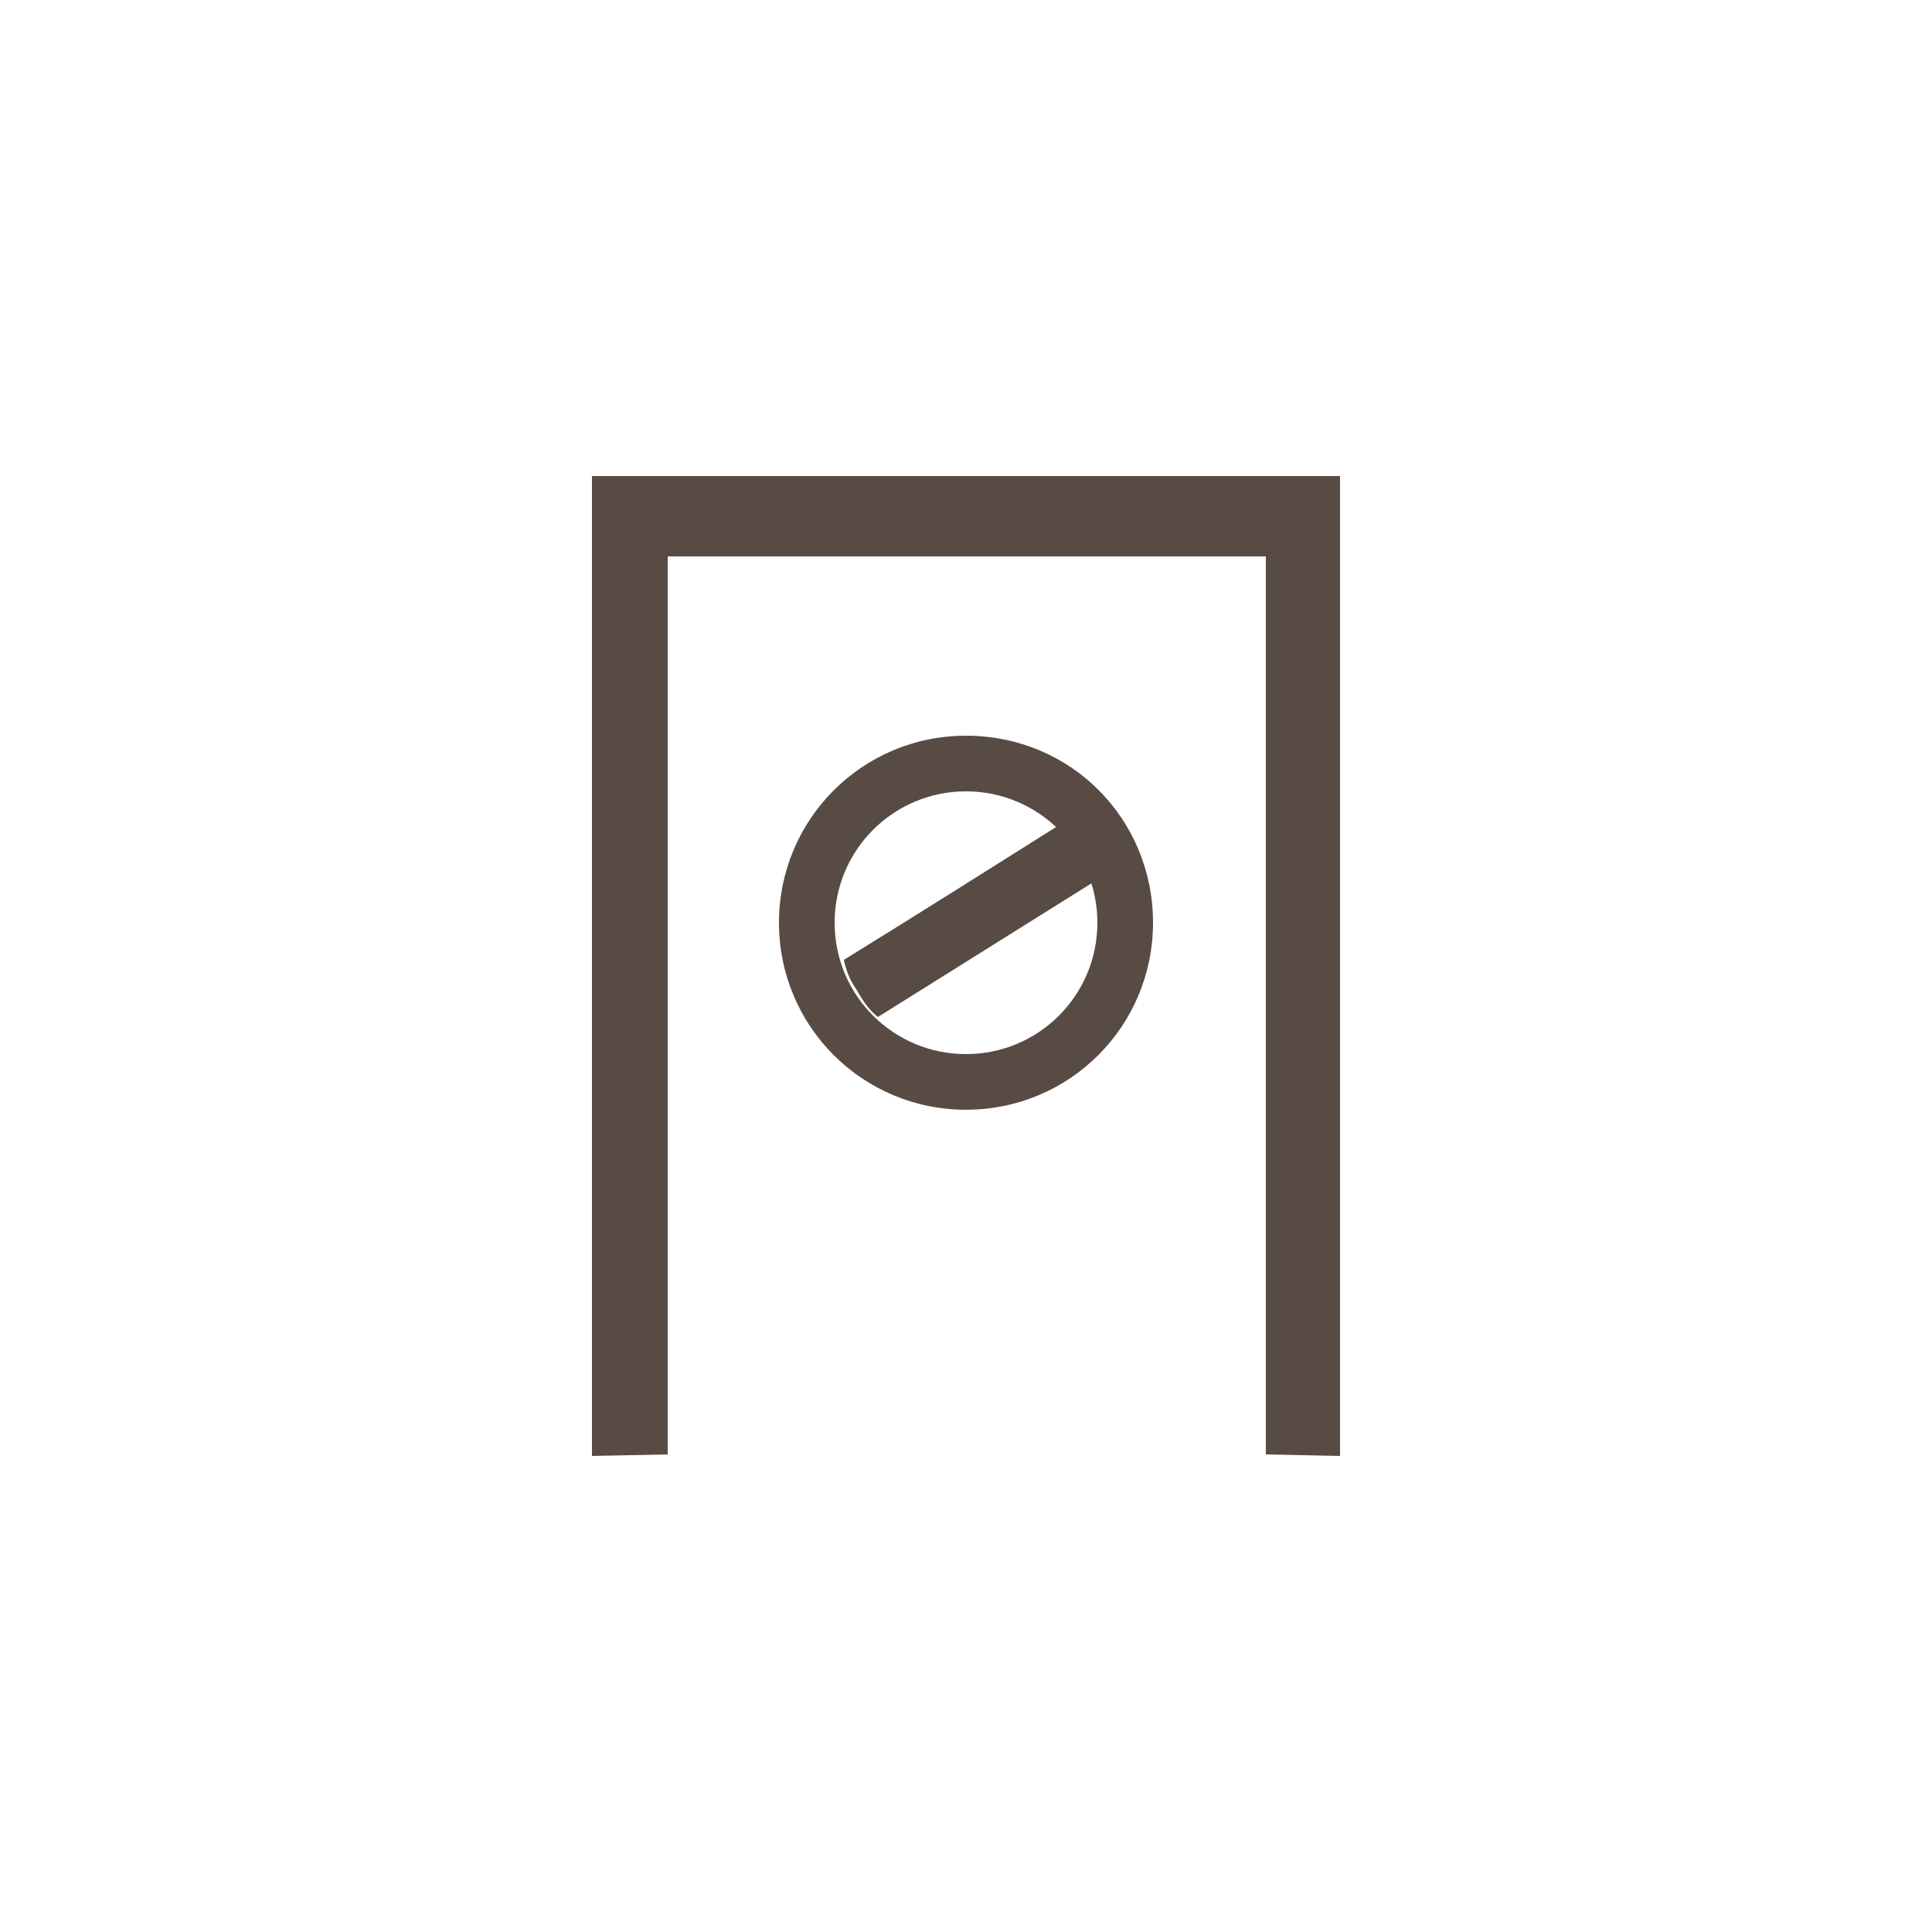
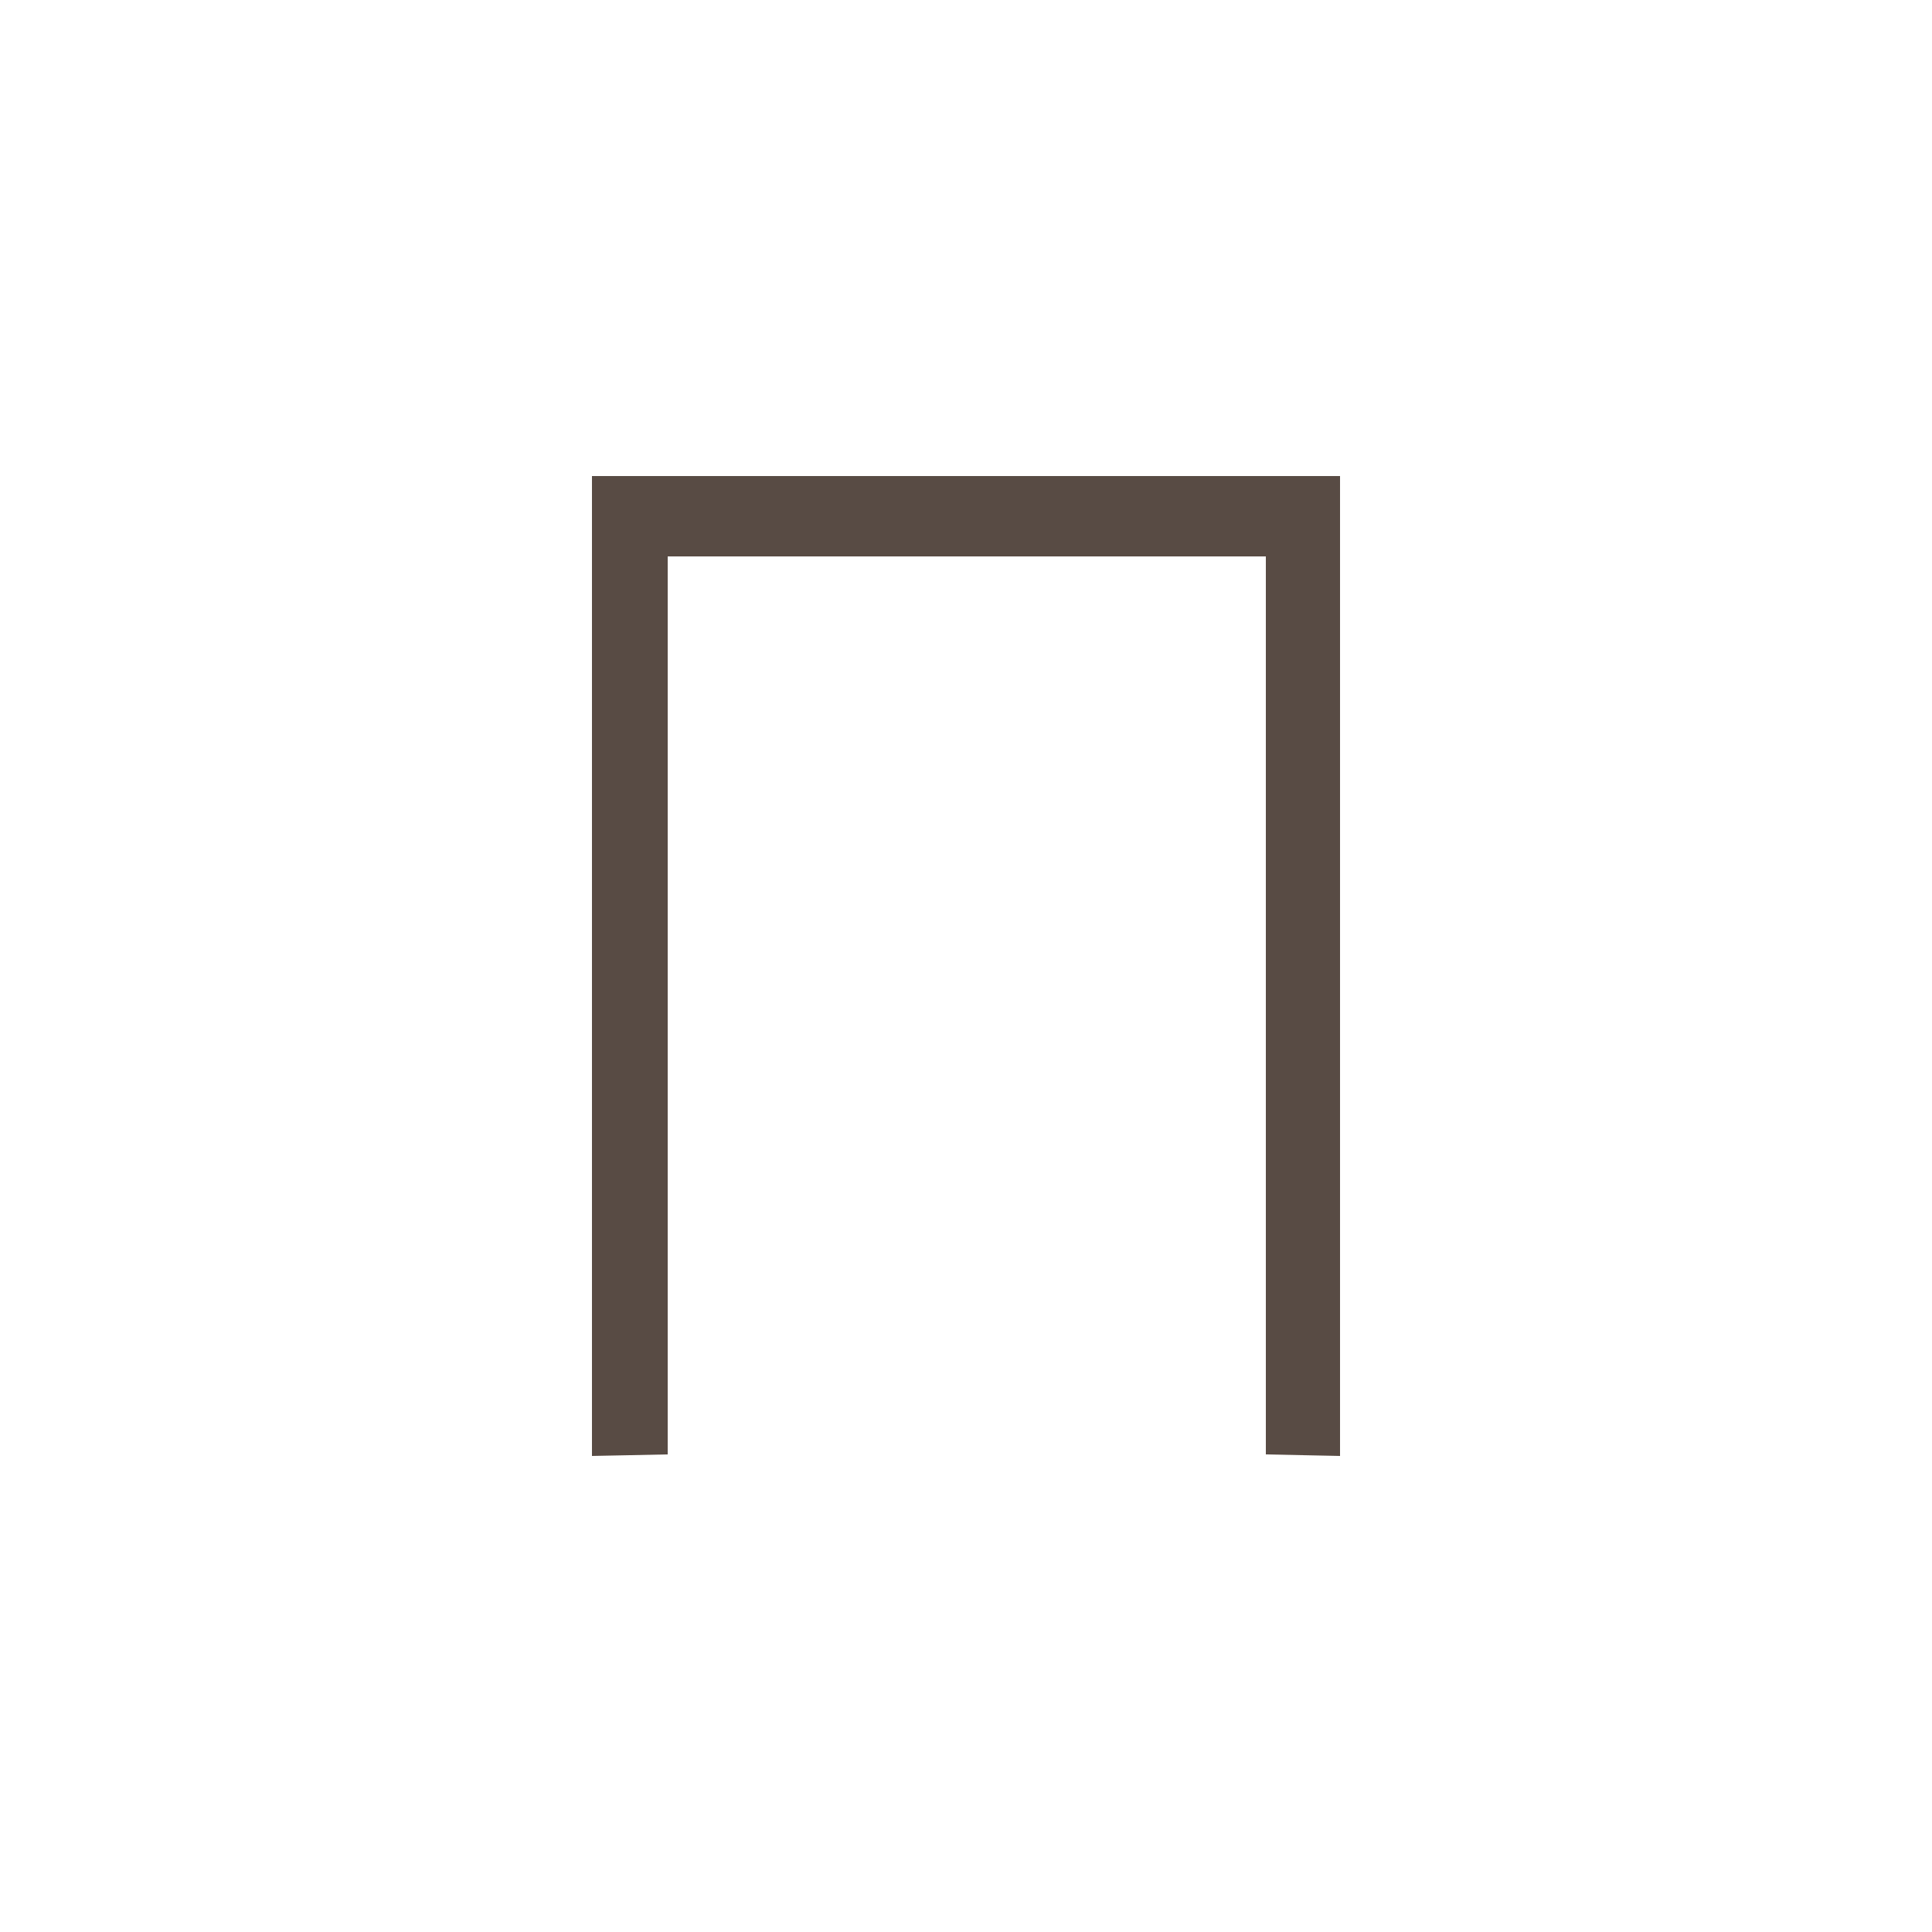
<svg xmlns="http://www.w3.org/2000/svg" version="1.1" id="Layer_1" x="0px" y="0px" viewBox="0 0 125 125" style="enable-background:new 0 0 125 125;" xml:space="preserve">
  <style type="text/css">
	.st0{fill:#584B44;}
</style>
  <g>
    <polygon class="st0" points="38.3,30.8 38.3,94.2 43.2,94.1 43.2,36 81.9,36 81.9,94.1 86.7,94.2 86.7,30.8  " />
    <g>
-       <path class="st0" d="M62.5,47.6c-6.7,0-12.1,5.4-12.1,12.1s5.4,12.1,12.1,12.1s12.1-5.4,12.1-12.1S69.3,47.6,62.5,47.6z     M62.5,68.2c-4.7,0-8.5-3.8-8.5-8.5s3.8-8.5,8.5-8.5c4.7,0,8.5,3.8,8.5,8.5S67.2,68.2,62.5,68.2z" />
-       <path class="st0" d="M70.7,57.1l-13.9,8.7c-0.5-0.4-0.9-0.9-1.4-1.8c-0.5-0.7-0.7-1.4-0.8-1.9c4.7-2.9,9.3-5.8,13.9-8.7    c0.4,0.4,0.8,0.9,1.3,1.6C70.2,55.9,70.5,56.6,70.7,57.1z" />
-     </g>
+       </g>
  </g>
</svg>